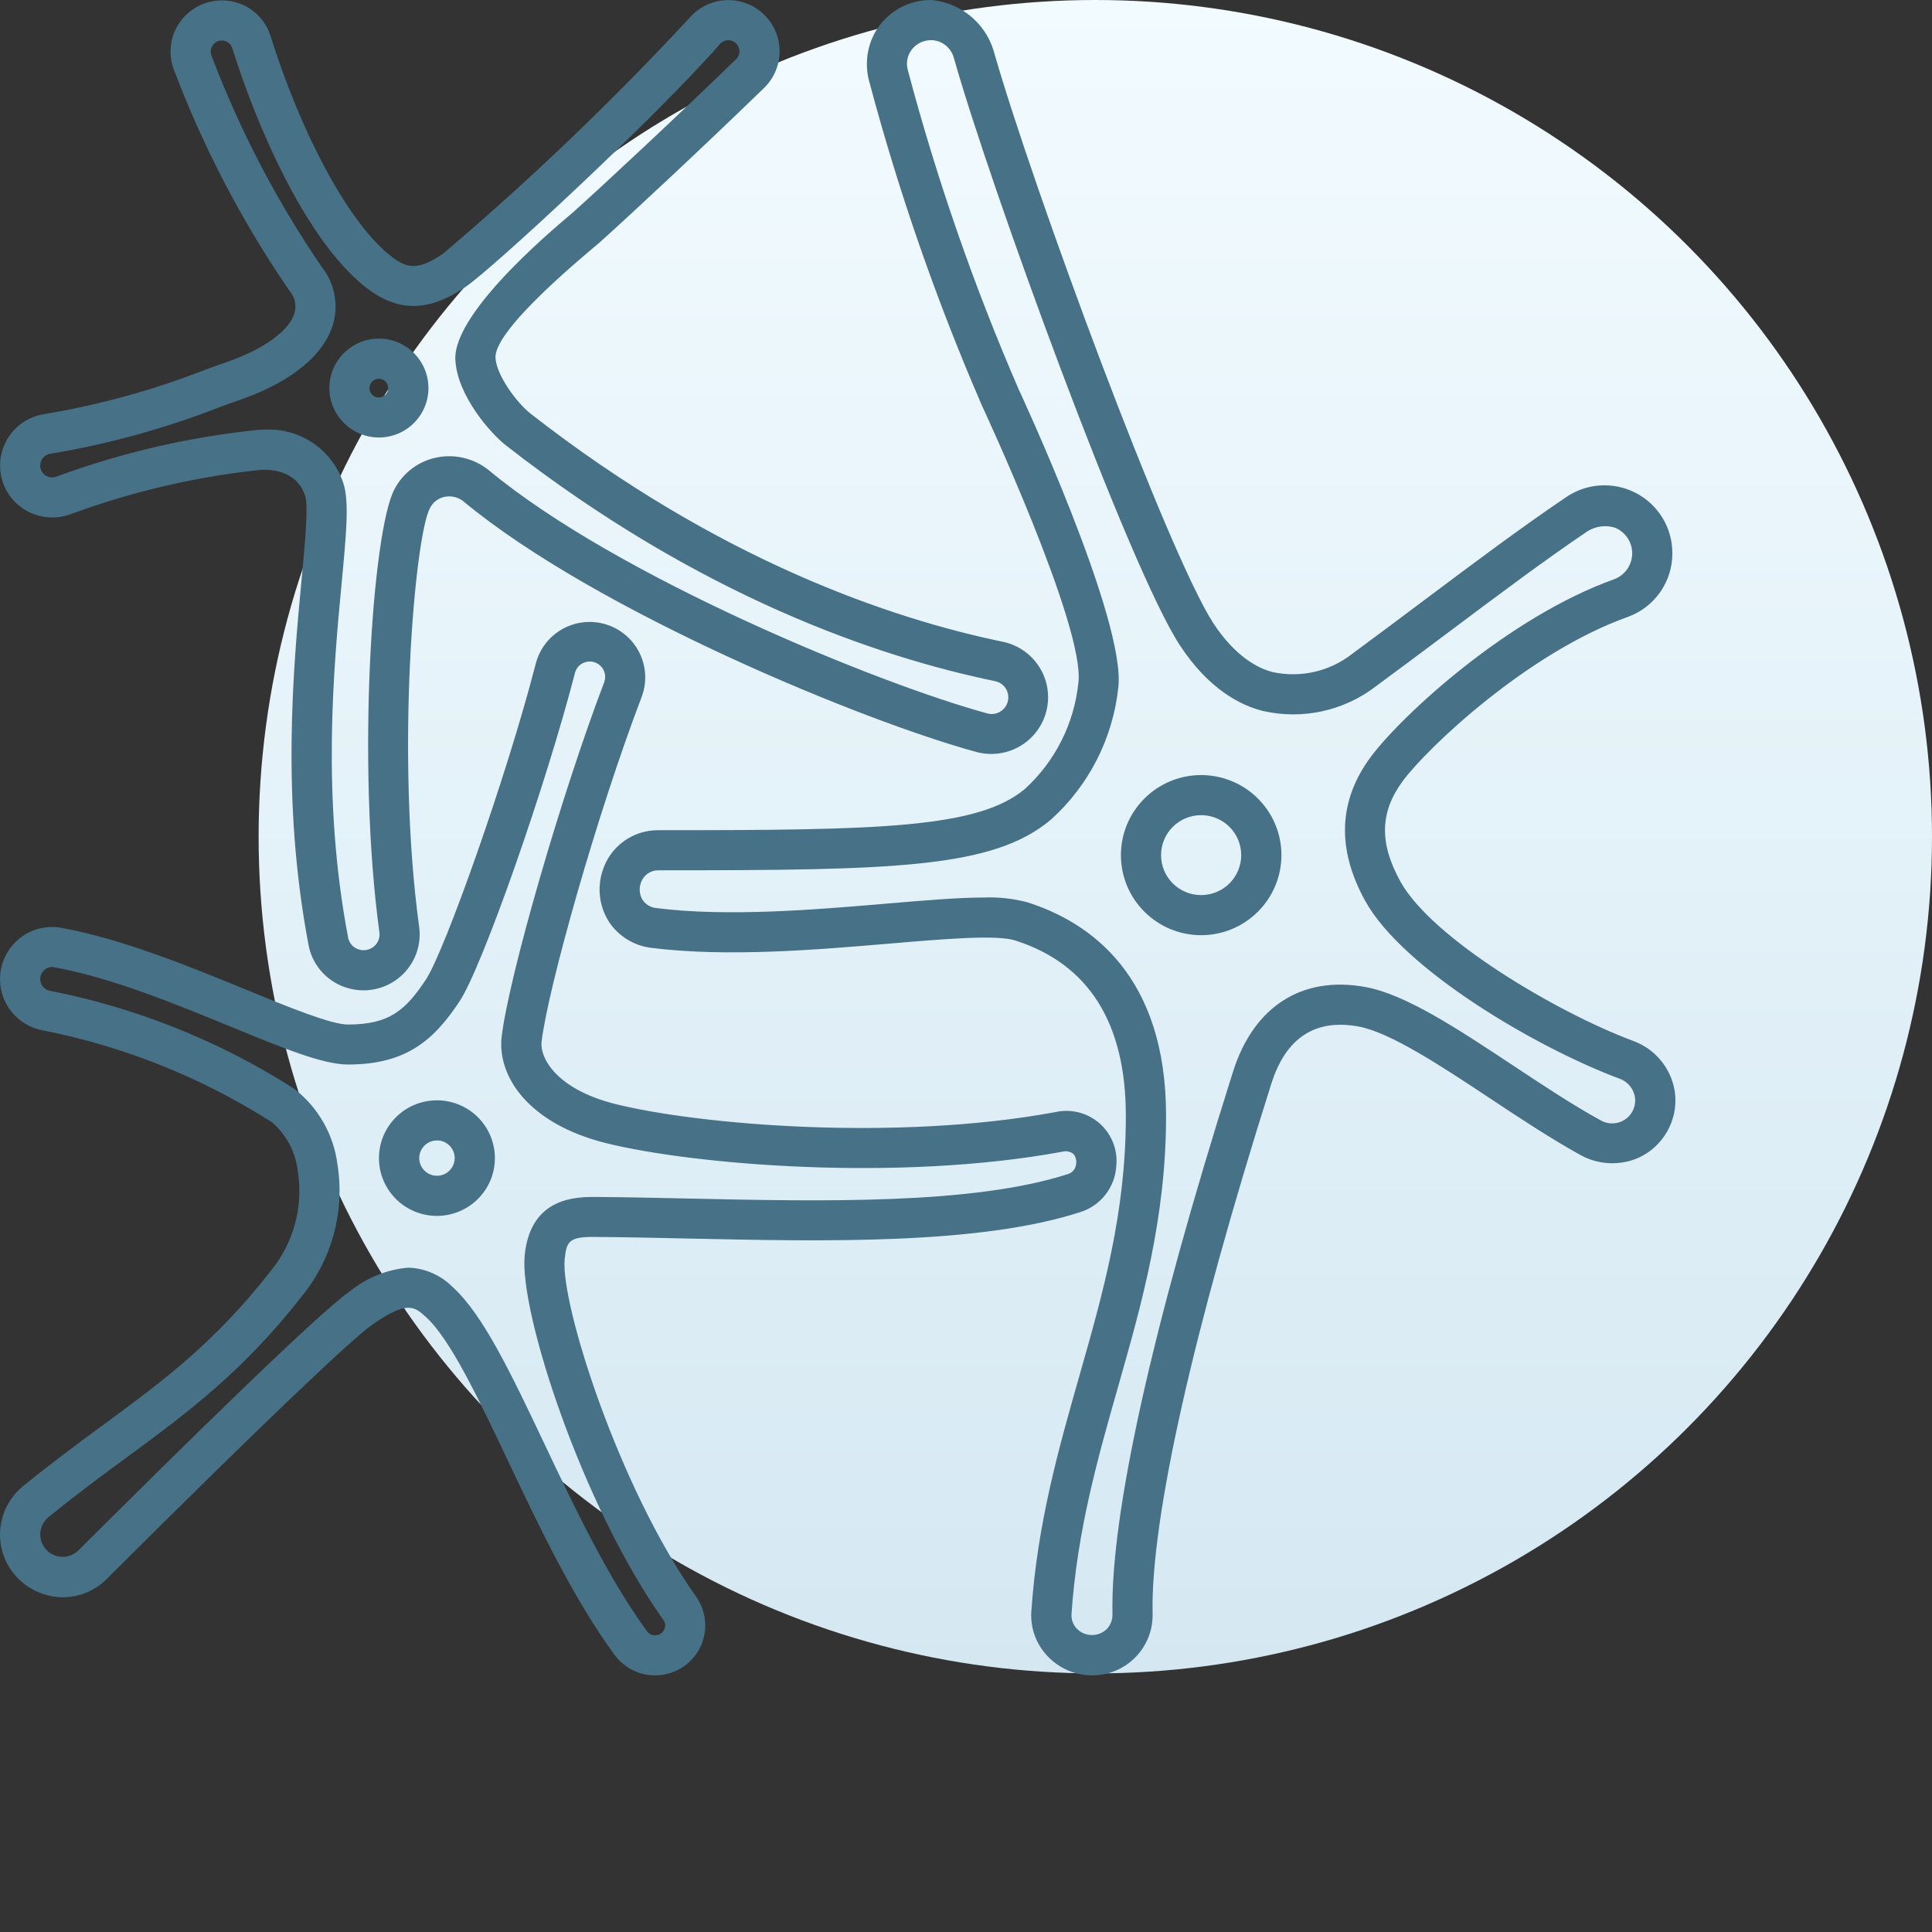
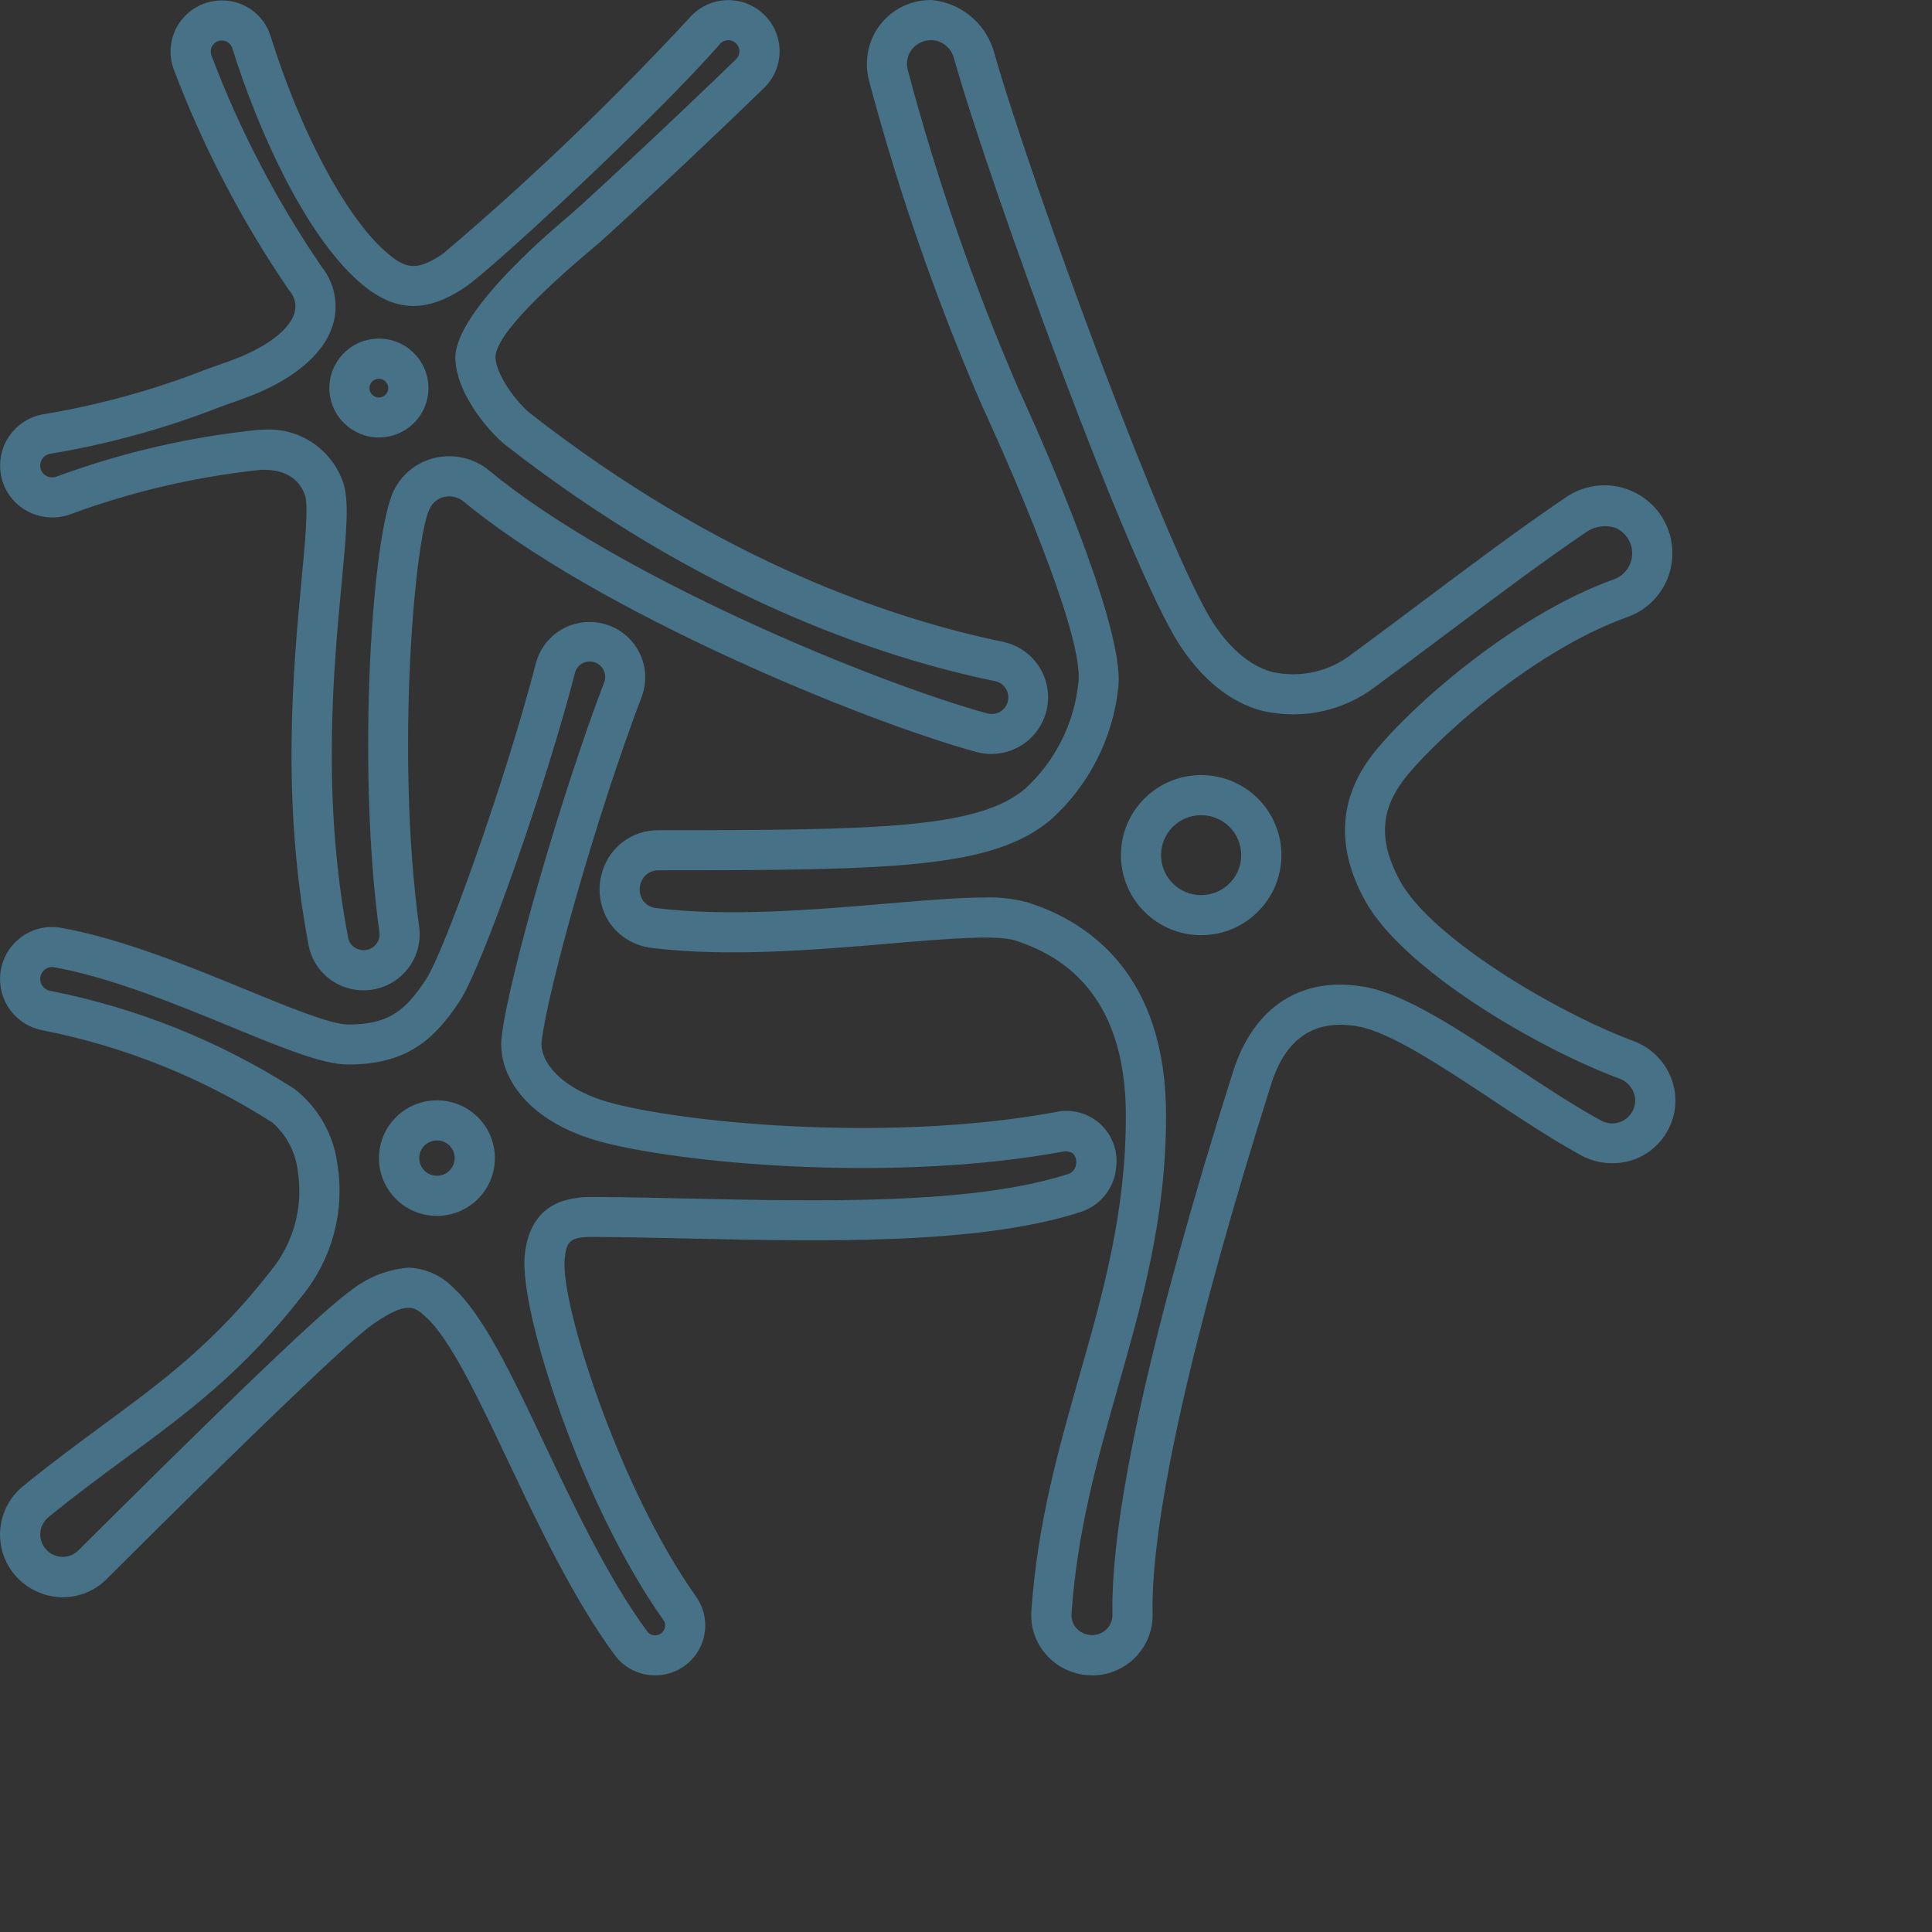
<svg xmlns="http://www.w3.org/2000/svg" width="128" height="128" viewBox="0 0 128 128" fill="none">
  <rect x="0" y="0" width="128" height="128" fill="#333333" stroke="none" />
-   <circle cx="72.567" cy="55.433" r="55.433" fill="url(#paint0_linear_829_9902)" />
-   <path d="M61.729 0.001C60.186 -0.024 58.752 0.79 57.985 2.126C57.421 3.139 57.283 4.334 57.602 5.448C59.555 12.773 62.051 19.944 65.069 26.899C65.069 26.899 71.924 41.587 71.444 45.242C71.167 47.932 69.912 50.429 67.915 52.259C64.797 54.891 58.204 55.004 43.592 55.004C41.903 54.999 40.41 56.098 39.917 57.709C39.554 58.834 39.709 60.063 40.34 61.064C40.979 62.031 42.015 62.667 43.169 62.8C48.176 63.428 54.141 62.923 58.936 62.516C62.582 62.206 66.026 61.914 67.261 62.309C72.125 63.862 74.59 67.771 74.59 73.925C74.59 80.345 73.096 85.595 71.512 91.153C70.142 95.961 68.726 100.93 68.33 106.751C68.253 107.845 68.64 108.921 69.396 109.717C70.161 110.531 71.229 110.994 72.348 110.997L72.346 111C73.438 111.004 74.484 110.563 75.243 109.779C76.001 108.995 76.405 107.936 76.362 106.848C76.243 100.647 79.023 88.246 84.192 71.916L84.228 71.802C85.184 68.77 87.117 67.491 89.977 68.004C92.087 68.379 95.47 70.617 98.74 72.784C100.699 74.085 102.723 75.421 104.627 76.476C105.752 77.132 107.113 77.249 108.335 76.796C110.201 76.071 111.29 74.128 110.932 72.163C110.648 70.682 109.599 69.461 108.175 68.953C103.114 67.06 94.857 62.17 92.778 58.399C91.366 55.845 91.42 53.786 92.954 51.723C94.609 49.5 101.247 43.22 107.858 40.868C109.63 40.223 110.806 38.538 110.797 36.657C110.805 34.975 109.868 33.431 108.371 32.656C106.874 31.882 105.068 32.008 103.694 32.984C100.771 34.958 97.705 37.256 94.46 39.687C92.909 40.851 91.292 42.063 89.588 43.317C88.095 44.49 86.152 44.933 84.296 44.522C83.497 44.318 81.918 43.627 80.389 41.292C77.398 36.721 68.407 12.424 65.813 3.307C65.239 1.489 63.632 0.188 61.729 0.001ZM48.403 0.011C47.366 -0.034 46.366 0.395 45.687 1.177C40.561 6.706 35.108 11.925 29.356 16.805C27.582 18.009 26.845 17.823 25.514 16.644C22.88 14.307 19.901 8.709 17.925 2.384C17.485 0.974 16.172 0.018 14.692 0.028C13.572 0.03 12.525 0.582 11.893 1.504C11.26 2.425 11.123 3.599 11.528 4.641C13.484 9.801 16.051 14.71 19.175 19.262C19.537 19.67 19.662 20.235 19.505 20.757C19.147 21.913 17.516 23.103 15.143 23.944L13.704 24.456C10.19 25.838 6.539 26.843 2.812 27.455C1.186 27.765 0.009 29.181 0.006 30.832V30.853C0.006 31.985 0.567 33.043 1.504 33.681C2.455 34.327 3.665 34.463 4.737 34.044C8.788 32.556 13.009 31.576 17.302 31.126C18.799 31.074 19.833 31.679 20.212 32.837C20.439 33.526 20.216 35.898 19.98 38.407C19.434 44.212 18.608 52.977 20.446 62.629C20.673 63.813 21.47 64.811 22.578 65.296C23.052 65.504 23.566 65.612 24.084 65.612C24.085 65.612 24.086 65.612 24.086 65.612C25.155 65.612 26.173 65.153 26.878 64.352C27.584 63.551 27.91 62.486 27.773 61.429C26.194 49.903 27.494 35.49 28.482 33.67C28.674 33.278 29.039 32.998 29.469 32.914C29.895 32.831 30.337 32.935 30.681 33.198C39.488 40.511 57.255 47.804 64.726 49.831C66.046 50.173 67.449 49.777 68.393 48.794C69.336 47.812 69.674 46.398 69.275 45.097C68.875 43.796 67.802 42.812 66.469 42.525C59.059 40.996 47.611 37.132 35.15 27.403C34.265 26.71 32.887 24.882 32.828 23.7C32.73 21.745 39.206 16.53 39.718 16.07C41.914 14.101 46.706 9.625 50.62 5.829C51.593 4.886 51.911 3.457 51.429 2.193C50.947 0.928 49.758 0.071 48.403 0.011ZM61.726 2.662C61.886 2.667 62.044 2.695 62.196 2.747C62.701 2.933 63.081 3.358 63.209 3.88C65.594 12.335 74.791 37.595 78.164 42.742C80.084 45.68 82.205 46.731 83.646 47.097C86.275 47.707 89.041 47.105 91.175 45.456C92.885 44.197 94.508 42.981 96.066 41.814C99.276 39.409 102.311 37.136 105.17 35.201C105.715 34.856 106.385 34.769 107.001 34.962C107.695 35.249 108.145 35.928 108.137 36.678C108.129 37.427 107.665 38.096 106.965 38.369C99.953 40.865 92.879 47.376 90.818 50.146C88.672 53.035 88.545 56.245 90.449 59.687C92.96 64.23 101.82 69.426 107.294 71.463C107.891 71.674 108.301 72.222 108.336 72.853C108.356 73.401 108.078 73.916 107.61 74.204C107.142 74.49 106.555 74.504 106.073 74.24C104.222 73.227 102.188 71.879 100.221 70.575C96.561 68.153 93.107 65.866 90.454 65.391C86.252 64.627 83.058 66.682 81.691 71.002L81.655 71.117C76.311 88 73.562 100.392 73.704 106.953C73.714 107.321 73.574 107.678 73.315 107.941C72.76 108.468 71.883 108.454 71.345 107.908C71.095 107.647 70.966 107.294 70.99 106.934C71.366 101.389 72.743 96.556 74.075 91.882C75.638 86.393 77.255 80.715 77.255 73.925C77.255 64.657 72.263 61.118 68.075 59.781C67.144 59.535 66.182 59.427 65.22 59.462C63.515 59.462 61.324 59.648 58.707 59.87C54.037 60.266 48.227 60.758 43.498 60.164C43.124 60.134 42.784 59.935 42.574 59.625C42.361 59.271 42.322 58.84 42.47 58.454C42.645 57.971 43.108 57.652 43.623 57.66C59.283 57.66 65.794 57.531 69.634 54.297C72.136 52.037 73.72 48.94 74.085 45.593C74.667 41.172 67.485 25.784 67.485 25.784C64.512 18.924 62.057 11.852 60.141 4.627C60.015 4.159 60.115 3.66 60.413 3.278C60.727 2.875 61.215 2.646 61.726 2.662ZM48.252 2.664C48.552 2.664 48.822 2.845 48.935 3.123C49.047 3.4 48.979 3.718 48.763 3.926C44.868 7.7 40.114 12.143 37.937 14.092C37.478 14.507 30.003 20.527 30.168 23.832C30.287 26.213 32.513 28.721 33.51 29.499C46.376 39.544 58.24 43.543 65.93 45.129C66.237 45.193 66.503 45.385 66.659 45.657C66.816 45.929 66.847 46.255 66.746 46.552C66.564 47.1 65.987 47.414 65.427 47.27C58.156 45.293 40.897 38.222 32.388 31.156C31.43 30.379 30.176 30.067 28.964 30.303C27.751 30.537 26.71 31.311 26.14 32.404C24.663 35.123 23.612 50.67 25.139 61.788C25.189 62.192 24.995 62.588 24.645 62.797C24.345 62.981 23.973 63.005 23.653 62.859C23.348 62.727 23.128 62.453 23.065 62.127C21.297 52.844 22.1 44.302 22.633 38.649C22.952 35.267 23.143 33.224 22.746 32.008C22.004 29.772 19.843 28.317 17.486 28.466C17.391 28.466 17.299 28.468 17.207 28.47C12.612 28.931 8.094 29.973 3.762 31.569C3.511 31.67 3.225 31.64 3.001 31.488C2.789 31.346 2.663 31.107 2.666 30.853V30.834C2.668 30.458 2.937 30.136 3.308 30.066C7.171 29.428 10.955 28.385 14.599 26.955L16.035 26.443C19.289 25.289 21.425 23.548 22.047 21.544C22.453 20.224 22.185 18.789 21.331 17.703C18.341 13.339 15.885 8.634 14.014 3.689C13.924 3.46 13.954 3.201 14.094 2.998C14.228 2.799 14.453 2.682 14.692 2.685C15.004 2.681 15.283 2.878 15.383 3.172C17.062 8.546 20.141 15.43 23.743 18.628C26.071 20.695 28.197 20.805 30.855 19C32.672 17.765 43.536 7.698 47.698 2.916C47.837 2.755 48.039 2.663 48.252 2.664ZM24.964 22.436C23.18 22.514 21.785 23.997 21.822 25.777C21.86 27.557 23.316 28.982 25.101 28.985C25.972 28.985 26.808 28.64 27.424 28.025C28.04 27.41 28.386 26.577 28.385 25.708C28.385 24.816 28.02 23.962 27.374 23.345C26.728 22.727 25.858 22.399 24.964 22.436ZM25.101 25.094C25.444 25.094 25.721 25.371 25.722 25.713C25.722 25.964 25.57 26.19 25.338 26.286C25.106 26.383 24.838 26.329 24.661 26.152C24.483 25.975 24.43 25.708 24.526 25.476C24.622 25.245 24.849 25.094 25.101 25.094ZM39.035 41.205C37.38 41.218 35.938 42.33 35.507 43.924C33.568 51.473 29.447 63.037 28.226 64.884C26.856 66.954 25.783 67.877 23.051 67.877H23.042C21.915 67.873 19.073 66.706 16.321 65.576C12.652 64.068 8.078 62.191 4.04 61.468C3.046 61.291 2.024 61.563 1.251 62.21C0.215 63.068 -0.228 64.447 0.115 65.745C0.457 67.044 1.523 68.026 2.848 68.265C8.252 69.333 13.407 71.404 18.044 74.37C18.993 75.203 19.595 76.359 19.732 77.612C20.103 79.966 19.448 82.365 17.932 84.207C14.209 88.979 10.791 91.494 6.833 94.406C5.152 95.646 3.409 96.928 1.506 98.481C0.384 99.406 -0.17 100.851 0.046 102.287C0.263 103.723 1.218 104.941 2.564 105.497C4.111 106.154 5.904 105.799 7.081 104.601C16.822 94.887 23.249 88.736 24.712 87.728C27 86.153 27.457 86.567 28.213 87.25C29.826 88.707 31.683 92.626 33.65 96.776C35.687 101.07 37.994 105.938 40.739 109.668C41.365 110.508 42.354 111.001 43.403 110.997H43.405C44.644 110.998 45.781 110.311 46.352 109.214C46.924 108.117 46.834 106.794 46.12 105.784C40.991 98.559 37.135 86.366 37.411 83.444C37.53 82.203 37.714 81.923 39.531 81.951C41.449 81.966 43.485 82.009 45.579 82.055C54.628 82.253 64.886 82.475 71.602 80.296C72.934 79.864 73.866 78.664 73.954 77.27C74.071 76.201 73.66 75.143 72.854 74.43C72.047 73.718 70.943 73.44 69.894 73.685C59.322 75.633 46.272 74.516 40.781 73.147C36.936 72.189 35.746 70.139 35.884 68.995C36.305 65.488 39.515 54.03 42.52 46.149C42.939 45.017 42.773 43.753 42.077 42.766C41.382 41.779 40.244 41.196 39.035 41.205ZM39.102 43.827C39.432 43.837 39.737 44.005 39.921 44.278C40.105 44.552 40.145 44.897 40.028 45.205C37.212 52.589 33.721 64.654 33.237 68.678C32.93 71.252 34.944 74.43 40.136 75.731C45.852 77.155 59.417 78.323 70.378 76.305C70.624 76.236 70.888 76.284 71.096 76.433C71.261 76.612 71.335 76.858 71.297 77.099C71.279 77.41 71.073 77.68 70.776 77.778C64.491 79.817 54.474 79.6 45.636 79.407C43.528 79.361 41.477 79.315 39.546 79.302C38.234 79.291 35.132 79.269 34.76 83.198C34.407 86.915 38.554 99.73 43.946 107.322C44.09 107.516 44.107 107.776 43.991 107.987C43.879 108.208 43.651 108.346 43.403 108.342C43.202 108.347 43.011 108.256 42.888 108.098C40.294 104.572 38.045 99.828 36.061 95.641C33.886 91.054 32.007 87.094 30.001 85.282C29.221 84.487 28.163 84.022 27.048 83.985C25.638 84.107 24.297 84.648 23.198 85.538C21.131 86.96 12.269 95.665 5.198 102.716C4.81 103.098 4.245 103.238 3.723 103.081C3.202 102.923 2.808 102.494 2.698 101.963C2.587 101.431 2.777 100.881 3.193 100.53C5.045 99.02 6.761 97.758 8.42 96.537C12.366 93.634 16.092 90.891 20.037 85.829C22.009 83.398 22.852 80.247 22.359 77.159C22.111 75.169 21.078 73.359 19.489 72.13C14.554 68.977 9.068 66.776 3.318 65.643C2.94 65.576 2.665 65.248 2.666 64.865C2.667 64.626 2.775 64.399 2.959 64.246C3.127 64.103 3.35 64.042 3.568 64.08C7.326 64.753 11.566 66.492 15.306 68.028C18.705 69.423 21.391 70.527 23.041 70.527H23.051C26.905 70.527 28.739 68.925 30.449 66.338C31.947 64.077 36.161 52.078 38.093 44.581C38.163 44.302 38.351 44.068 38.608 43.938C38.761 43.86 38.931 43.822 39.102 43.827ZM79.357 51.355C76.467 51.478 74.205 53.881 74.265 56.766C74.326 59.65 76.686 61.957 79.579 61.959C82.514 61.955 84.893 59.583 84.898 56.656C84.898 55.21 84.307 53.828 83.261 52.827C82.215 51.826 80.805 51.295 79.357 51.355ZM79.579 54.006C81.045 54.008 82.233 55.193 82.234 56.656C82.233 58.118 81.044 59.303 79.577 59.303C78.111 59.302 76.922 58.116 76.923 56.654C76.923 55.191 78.112 54.006 79.579 54.006ZM28.793 72.903C26.703 72.986 25.065 74.722 25.108 76.807C25.151 78.892 26.859 80.559 28.951 80.556C31.07 80.553 32.787 78.84 32.788 76.727C32.788 75.685 32.362 74.688 31.608 73.966C30.854 73.244 29.837 72.861 28.793 72.903ZM28.951 75.556C29.599 75.556 30.124 76.08 30.125 76.727C30.125 77.201 29.839 77.628 29.4 77.81C28.961 77.991 28.455 77.891 28.119 77.556C27.783 77.221 27.683 76.717 27.865 76.279C28.047 75.841 28.475 75.556 28.951 75.556Z" fill="#467187" />
+   <path d="M61.729 0.001C60.186 -0.024 58.752 0.79 57.985 2.126C57.421 3.139 57.283 4.334 57.602 5.448C59.555 12.773 62.051 19.944 65.069 26.899C65.069 26.899 71.924 41.587 71.444 45.242C71.167 47.932 69.912 50.429 67.915 52.259C64.797 54.891 58.204 55.004 43.592 55.004C41.903 54.999 40.41 56.098 39.917 57.709C39.554 58.834 39.709 60.063 40.34 61.064C40.979 62.031 42.015 62.667 43.169 62.8C48.176 63.428 54.141 62.923 58.936 62.516C62.582 62.206 66.026 61.914 67.261 62.309C72.125 63.862 74.59 67.771 74.59 73.925C74.59 80.345 73.096 85.595 71.512 91.153C70.142 95.961 68.726 100.93 68.33 106.751C68.253 107.845 68.64 108.921 69.396 109.717C70.161 110.531 71.229 110.994 72.348 110.997L72.346 111C73.438 111.004 74.484 110.563 75.243 109.779C76.001 108.995 76.405 107.936 76.362 106.848C76.243 100.647 79.023 88.246 84.192 71.916L84.228 71.802C85.184 68.77 87.117 67.491 89.977 68.004C92.087 68.379 95.47 70.617 98.74 72.784C100.699 74.085 102.723 75.421 104.627 76.476C105.752 77.132 107.113 77.249 108.335 76.796C110.201 76.071 111.29 74.128 110.932 72.163C110.648 70.682 109.599 69.461 108.175 68.953C103.114 67.06 94.857 62.17 92.778 58.399C91.366 55.845 91.42 53.786 92.954 51.723C94.609 49.5 101.247 43.22 107.858 40.868C109.63 40.223 110.806 38.538 110.797 36.657C110.805 34.975 109.868 33.431 108.371 32.656C106.874 31.882 105.068 32.008 103.694 32.984C100.771 34.958 97.705 37.256 94.46 39.687C92.909 40.851 91.292 42.063 89.588 43.317C88.095 44.49 86.152 44.933 84.296 44.522C83.497 44.318 81.918 43.627 80.389 41.292C77.398 36.721 68.407 12.424 65.813 3.307C65.239 1.489 63.632 0.188 61.729 0.001ZM48.403 0.011C47.366 -0.034 46.366 0.395 45.687 1.177C40.561 6.706 35.108 11.925 29.356 16.805C27.582 18.009 26.845 17.823 25.514 16.644C22.88 14.307 19.901 8.709 17.925 2.384C17.485 0.974 16.172 0.018 14.692 0.028C13.572 0.03 12.525 0.582 11.893 1.504C11.26 2.425 11.123 3.599 11.528 4.641C13.484 9.801 16.051 14.71 19.175 19.262C19.537 19.67 19.662 20.235 19.505 20.757C19.147 21.913 17.516 23.103 15.143 23.944L13.704 24.456C10.19 25.838 6.539 26.843 2.812 27.455C1.186 27.765 0.009 29.181 0.006 30.832V30.853C0.006 31.985 0.567 33.043 1.504 33.681C2.455 34.327 3.665 34.463 4.737 34.044C8.788 32.556 13.009 31.576 17.302 31.126C18.799 31.074 19.833 31.679 20.212 32.837C20.439 33.526 20.216 35.898 19.98 38.407C19.434 44.212 18.608 52.977 20.446 62.629C20.673 63.813 21.47 64.811 22.578 65.296C23.052 65.504 23.566 65.612 24.084 65.612C25.155 65.612 26.173 65.153 26.878 64.352C27.584 63.551 27.91 62.486 27.773 61.429C26.194 49.903 27.494 35.49 28.482 33.67C28.674 33.278 29.039 32.998 29.469 32.914C29.895 32.831 30.337 32.935 30.681 33.198C39.488 40.511 57.255 47.804 64.726 49.831C66.046 50.173 67.449 49.777 68.393 48.794C69.336 47.812 69.674 46.398 69.275 45.097C68.875 43.796 67.802 42.812 66.469 42.525C59.059 40.996 47.611 37.132 35.15 27.403C34.265 26.71 32.887 24.882 32.828 23.7C32.73 21.745 39.206 16.53 39.718 16.07C41.914 14.101 46.706 9.625 50.62 5.829C51.593 4.886 51.911 3.457 51.429 2.193C50.947 0.928 49.758 0.071 48.403 0.011ZM61.726 2.662C61.886 2.667 62.044 2.695 62.196 2.747C62.701 2.933 63.081 3.358 63.209 3.88C65.594 12.335 74.791 37.595 78.164 42.742C80.084 45.68 82.205 46.731 83.646 47.097C86.275 47.707 89.041 47.105 91.175 45.456C92.885 44.197 94.508 42.981 96.066 41.814C99.276 39.409 102.311 37.136 105.17 35.201C105.715 34.856 106.385 34.769 107.001 34.962C107.695 35.249 108.145 35.928 108.137 36.678C108.129 37.427 107.665 38.096 106.965 38.369C99.953 40.865 92.879 47.376 90.818 50.146C88.672 53.035 88.545 56.245 90.449 59.687C92.96 64.23 101.82 69.426 107.294 71.463C107.891 71.674 108.301 72.222 108.336 72.853C108.356 73.401 108.078 73.916 107.61 74.204C107.142 74.49 106.555 74.504 106.073 74.24C104.222 73.227 102.188 71.879 100.221 70.575C96.561 68.153 93.107 65.866 90.454 65.391C86.252 64.627 83.058 66.682 81.691 71.002L81.655 71.117C76.311 88 73.562 100.392 73.704 106.953C73.714 107.321 73.574 107.678 73.315 107.941C72.76 108.468 71.883 108.454 71.345 107.908C71.095 107.647 70.966 107.294 70.99 106.934C71.366 101.389 72.743 96.556 74.075 91.882C75.638 86.393 77.255 80.715 77.255 73.925C77.255 64.657 72.263 61.118 68.075 59.781C67.144 59.535 66.182 59.427 65.22 59.462C63.515 59.462 61.324 59.648 58.707 59.87C54.037 60.266 48.227 60.758 43.498 60.164C43.124 60.134 42.784 59.935 42.574 59.625C42.361 59.271 42.322 58.84 42.47 58.454C42.645 57.971 43.108 57.652 43.623 57.66C59.283 57.66 65.794 57.531 69.634 54.297C72.136 52.037 73.72 48.94 74.085 45.593C74.667 41.172 67.485 25.784 67.485 25.784C64.512 18.924 62.057 11.852 60.141 4.627C60.015 4.159 60.115 3.66 60.413 3.278C60.727 2.875 61.215 2.646 61.726 2.662ZM48.252 2.664C48.552 2.664 48.822 2.845 48.935 3.123C49.047 3.4 48.979 3.718 48.763 3.926C44.868 7.7 40.114 12.143 37.937 14.092C37.478 14.507 30.003 20.527 30.168 23.832C30.287 26.213 32.513 28.721 33.51 29.499C46.376 39.544 58.24 43.543 65.93 45.129C66.237 45.193 66.503 45.385 66.659 45.657C66.816 45.929 66.847 46.255 66.746 46.552C66.564 47.1 65.987 47.414 65.427 47.27C58.156 45.293 40.897 38.222 32.388 31.156C31.43 30.379 30.176 30.067 28.964 30.303C27.751 30.537 26.71 31.311 26.14 32.404C24.663 35.123 23.612 50.67 25.139 61.788C25.189 62.192 24.995 62.588 24.645 62.797C24.345 62.981 23.973 63.005 23.653 62.859C23.348 62.727 23.128 62.453 23.065 62.127C21.297 52.844 22.1 44.302 22.633 38.649C22.952 35.267 23.143 33.224 22.746 32.008C22.004 29.772 19.843 28.317 17.486 28.466C17.391 28.466 17.299 28.468 17.207 28.47C12.612 28.931 8.094 29.973 3.762 31.569C3.511 31.67 3.225 31.64 3.001 31.488C2.789 31.346 2.663 31.107 2.666 30.853V30.834C2.668 30.458 2.937 30.136 3.308 30.066C7.171 29.428 10.955 28.385 14.599 26.955L16.035 26.443C19.289 25.289 21.425 23.548 22.047 21.544C22.453 20.224 22.185 18.789 21.331 17.703C18.341 13.339 15.885 8.634 14.014 3.689C13.924 3.46 13.954 3.201 14.094 2.998C14.228 2.799 14.453 2.682 14.692 2.685C15.004 2.681 15.283 2.878 15.383 3.172C17.062 8.546 20.141 15.43 23.743 18.628C26.071 20.695 28.197 20.805 30.855 19C32.672 17.765 43.536 7.698 47.698 2.916C47.837 2.755 48.039 2.663 48.252 2.664ZM24.964 22.436C23.18 22.514 21.785 23.997 21.822 25.777C21.86 27.557 23.316 28.982 25.101 28.985C25.972 28.985 26.808 28.64 27.424 28.025C28.04 27.41 28.386 26.577 28.385 25.708C28.385 24.816 28.02 23.962 27.374 23.345C26.728 22.727 25.858 22.399 24.964 22.436ZM25.101 25.094C25.444 25.094 25.721 25.371 25.722 25.713C25.722 25.964 25.57 26.19 25.338 26.286C25.106 26.383 24.838 26.329 24.661 26.152C24.483 25.975 24.43 25.708 24.526 25.476C24.622 25.245 24.849 25.094 25.101 25.094ZM39.035 41.205C37.38 41.218 35.938 42.33 35.507 43.924C33.568 51.473 29.447 63.037 28.226 64.884C26.856 66.954 25.783 67.877 23.051 67.877H23.042C21.915 67.873 19.073 66.706 16.321 65.576C12.652 64.068 8.078 62.191 4.04 61.468C3.046 61.291 2.024 61.563 1.251 62.21C0.215 63.068 -0.228 64.447 0.115 65.745C0.457 67.044 1.523 68.026 2.848 68.265C8.252 69.333 13.407 71.404 18.044 74.37C18.993 75.203 19.595 76.359 19.732 77.612C20.103 79.966 19.448 82.365 17.932 84.207C14.209 88.979 10.791 91.494 6.833 94.406C5.152 95.646 3.409 96.928 1.506 98.481C0.384 99.406 -0.17 100.851 0.046 102.287C0.263 103.723 1.218 104.941 2.564 105.497C4.111 106.154 5.904 105.799 7.081 104.601C16.822 94.887 23.249 88.736 24.712 87.728C27 86.153 27.457 86.567 28.213 87.25C29.826 88.707 31.683 92.626 33.65 96.776C35.687 101.07 37.994 105.938 40.739 109.668C41.365 110.508 42.354 111.001 43.403 110.997H43.405C44.644 110.998 45.781 110.311 46.352 109.214C46.924 108.117 46.834 106.794 46.12 105.784C40.991 98.559 37.135 86.366 37.411 83.444C37.53 82.203 37.714 81.923 39.531 81.951C41.449 81.966 43.485 82.009 45.579 82.055C54.628 82.253 64.886 82.475 71.602 80.296C72.934 79.864 73.866 78.664 73.954 77.27C74.071 76.201 73.66 75.143 72.854 74.43C72.047 73.718 70.943 73.44 69.894 73.685C59.322 75.633 46.272 74.516 40.781 73.147C36.936 72.189 35.746 70.139 35.884 68.995C36.305 65.488 39.515 54.03 42.52 46.149C42.939 45.017 42.773 43.753 42.077 42.766C41.382 41.779 40.244 41.196 39.035 41.205ZM39.102 43.827C39.432 43.837 39.737 44.005 39.921 44.278C40.105 44.552 40.145 44.897 40.028 45.205C37.212 52.589 33.721 64.654 33.237 68.678C32.93 71.252 34.944 74.43 40.136 75.731C45.852 77.155 59.417 78.323 70.378 76.305C70.624 76.236 70.888 76.284 71.096 76.433C71.261 76.612 71.335 76.858 71.297 77.099C71.279 77.41 71.073 77.68 70.776 77.778C64.491 79.817 54.474 79.6 45.636 79.407C43.528 79.361 41.477 79.315 39.546 79.302C38.234 79.291 35.132 79.269 34.76 83.198C34.407 86.915 38.554 99.73 43.946 107.322C44.09 107.516 44.107 107.776 43.991 107.987C43.879 108.208 43.651 108.346 43.403 108.342C43.202 108.347 43.011 108.256 42.888 108.098C40.294 104.572 38.045 99.828 36.061 95.641C33.886 91.054 32.007 87.094 30.001 85.282C29.221 84.487 28.163 84.022 27.048 83.985C25.638 84.107 24.297 84.648 23.198 85.538C21.131 86.96 12.269 95.665 5.198 102.716C4.81 103.098 4.245 103.238 3.723 103.081C3.202 102.923 2.808 102.494 2.698 101.963C2.587 101.431 2.777 100.881 3.193 100.53C5.045 99.02 6.761 97.758 8.42 96.537C12.366 93.634 16.092 90.891 20.037 85.829C22.009 83.398 22.852 80.247 22.359 77.159C22.111 75.169 21.078 73.359 19.489 72.13C14.554 68.977 9.068 66.776 3.318 65.643C2.94 65.576 2.665 65.248 2.666 64.865C2.667 64.626 2.775 64.399 2.959 64.246C3.127 64.103 3.35 64.042 3.568 64.08C7.326 64.753 11.566 66.492 15.306 68.028C18.705 69.423 21.391 70.527 23.041 70.527H23.051C26.905 70.527 28.739 68.925 30.449 66.338C31.947 64.077 36.161 52.078 38.093 44.581C38.163 44.302 38.351 44.068 38.608 43.938C38.761 43.86 38.931 43.822 39.102 43.827ZM79.357 51.355C76.467 51.478 74.205 53.881 74.265 56.766C74.326 59.65 76.686 61.957 79.579 61.959C82.514 61.955 84.893 59.583 84.898 56.656C84.898 55.21 84.307 53.828 83.261 52.827C82.215 51.826 80.805 51.295 79.357 51.355ZM79.579 54.006C81.045 54.008 82.233 55.193 82.234 56.656C82.233 58.118 81.044 59.303 79.577 59.303C78.111 59.302 76.922 58.116 76.923 56.654C76.923 55.191 78.112 54.006 79.579 54.006ZM28.793 72.903C26.703 72.986 25.065 74.722 25.108 76.807C25.151 78.892 26.859 80.559 28.951 80.556C31.07 80.553 32.787 78.84 32.788 76.727C32.788 75.685 32.362 74.688 31.608 73.966C30.854 73.244 29.837 72.861 28.793 72.903ZM28.951 75.556C29.599 75.556 30.124 76.08 30.125 76.727C30.125 77.201 29.839 77.628 29.4 77.81C28.961 77.991 28.455 77.891 28.119 77.556C27.783 77.221 27.683 76.717 27.865 76.279C28.047 75.841 28.475 75.556 28.951 75.556Z" fill="#467187" />
  <defs>
    <linearGradient id="paint0_linear_829_9902" x1="72.567" y1="0" x2="72.567" y2="110.866" gradientUnits="userSpaceOnUse">
      <stop stop-color="#F2FBFF" />
      <stop offset="1" stop-color="#D5E8F2" />
    </linearGradient>
  </defs>
</svg>